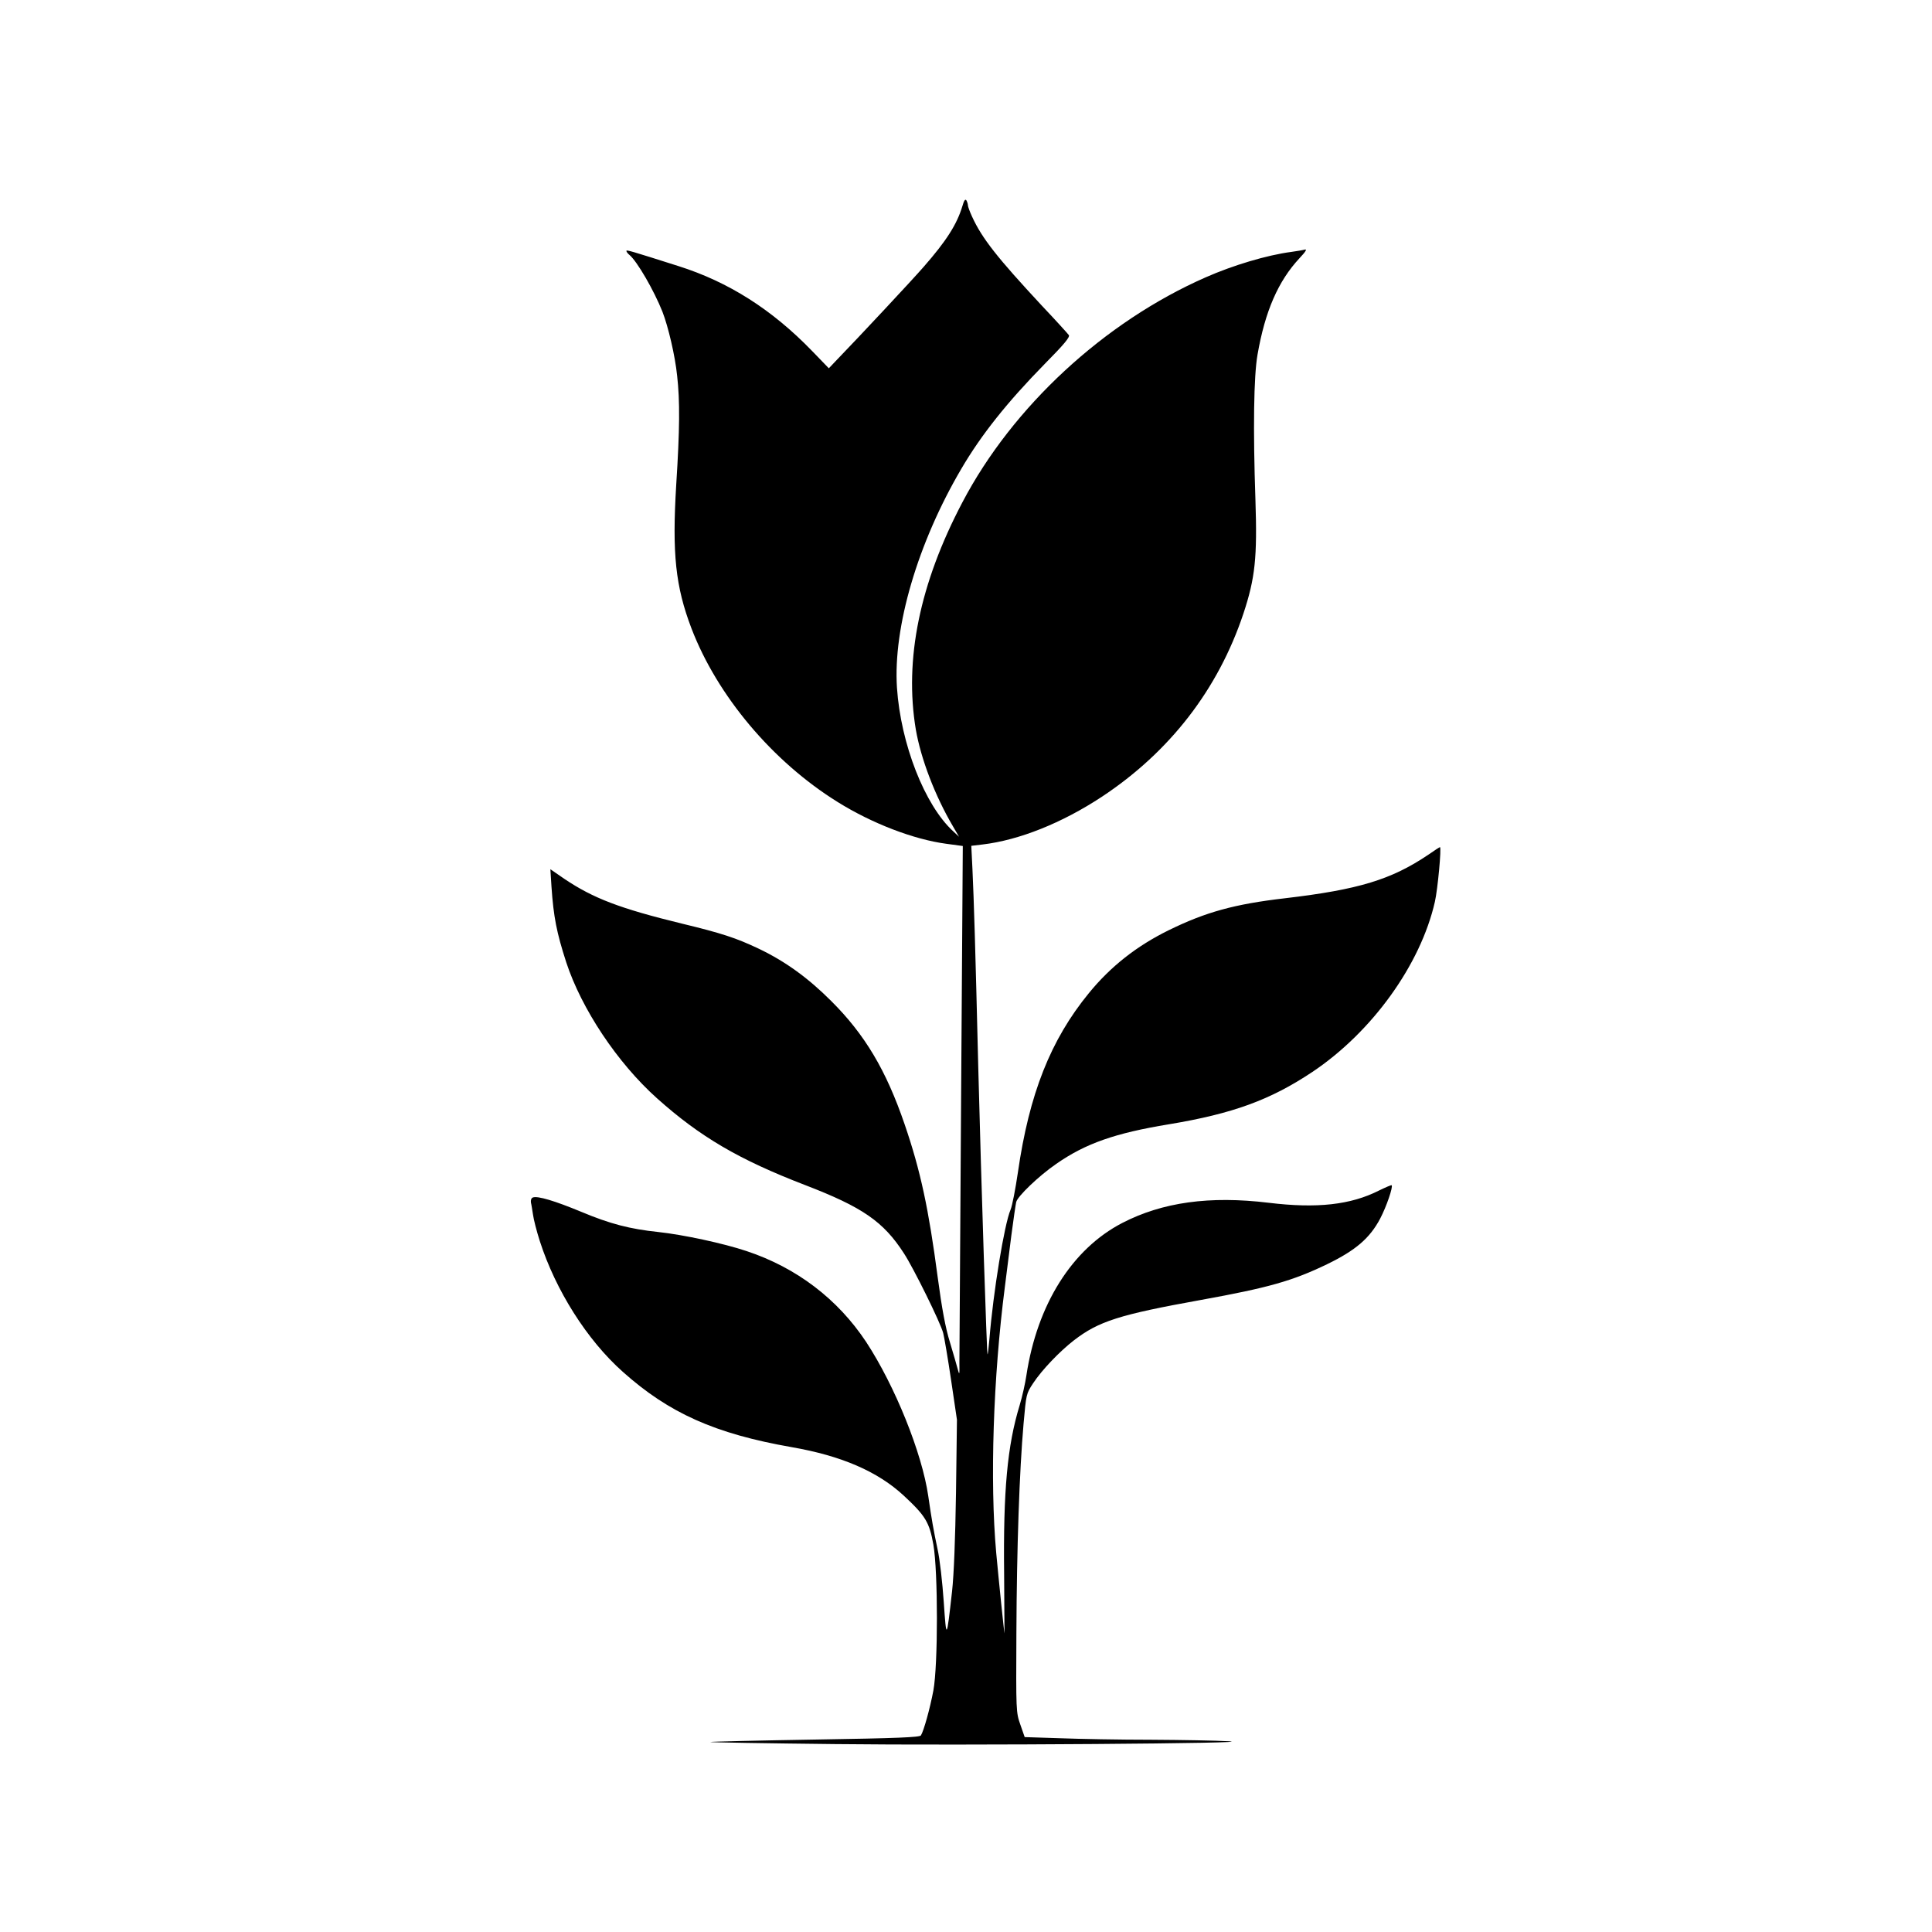
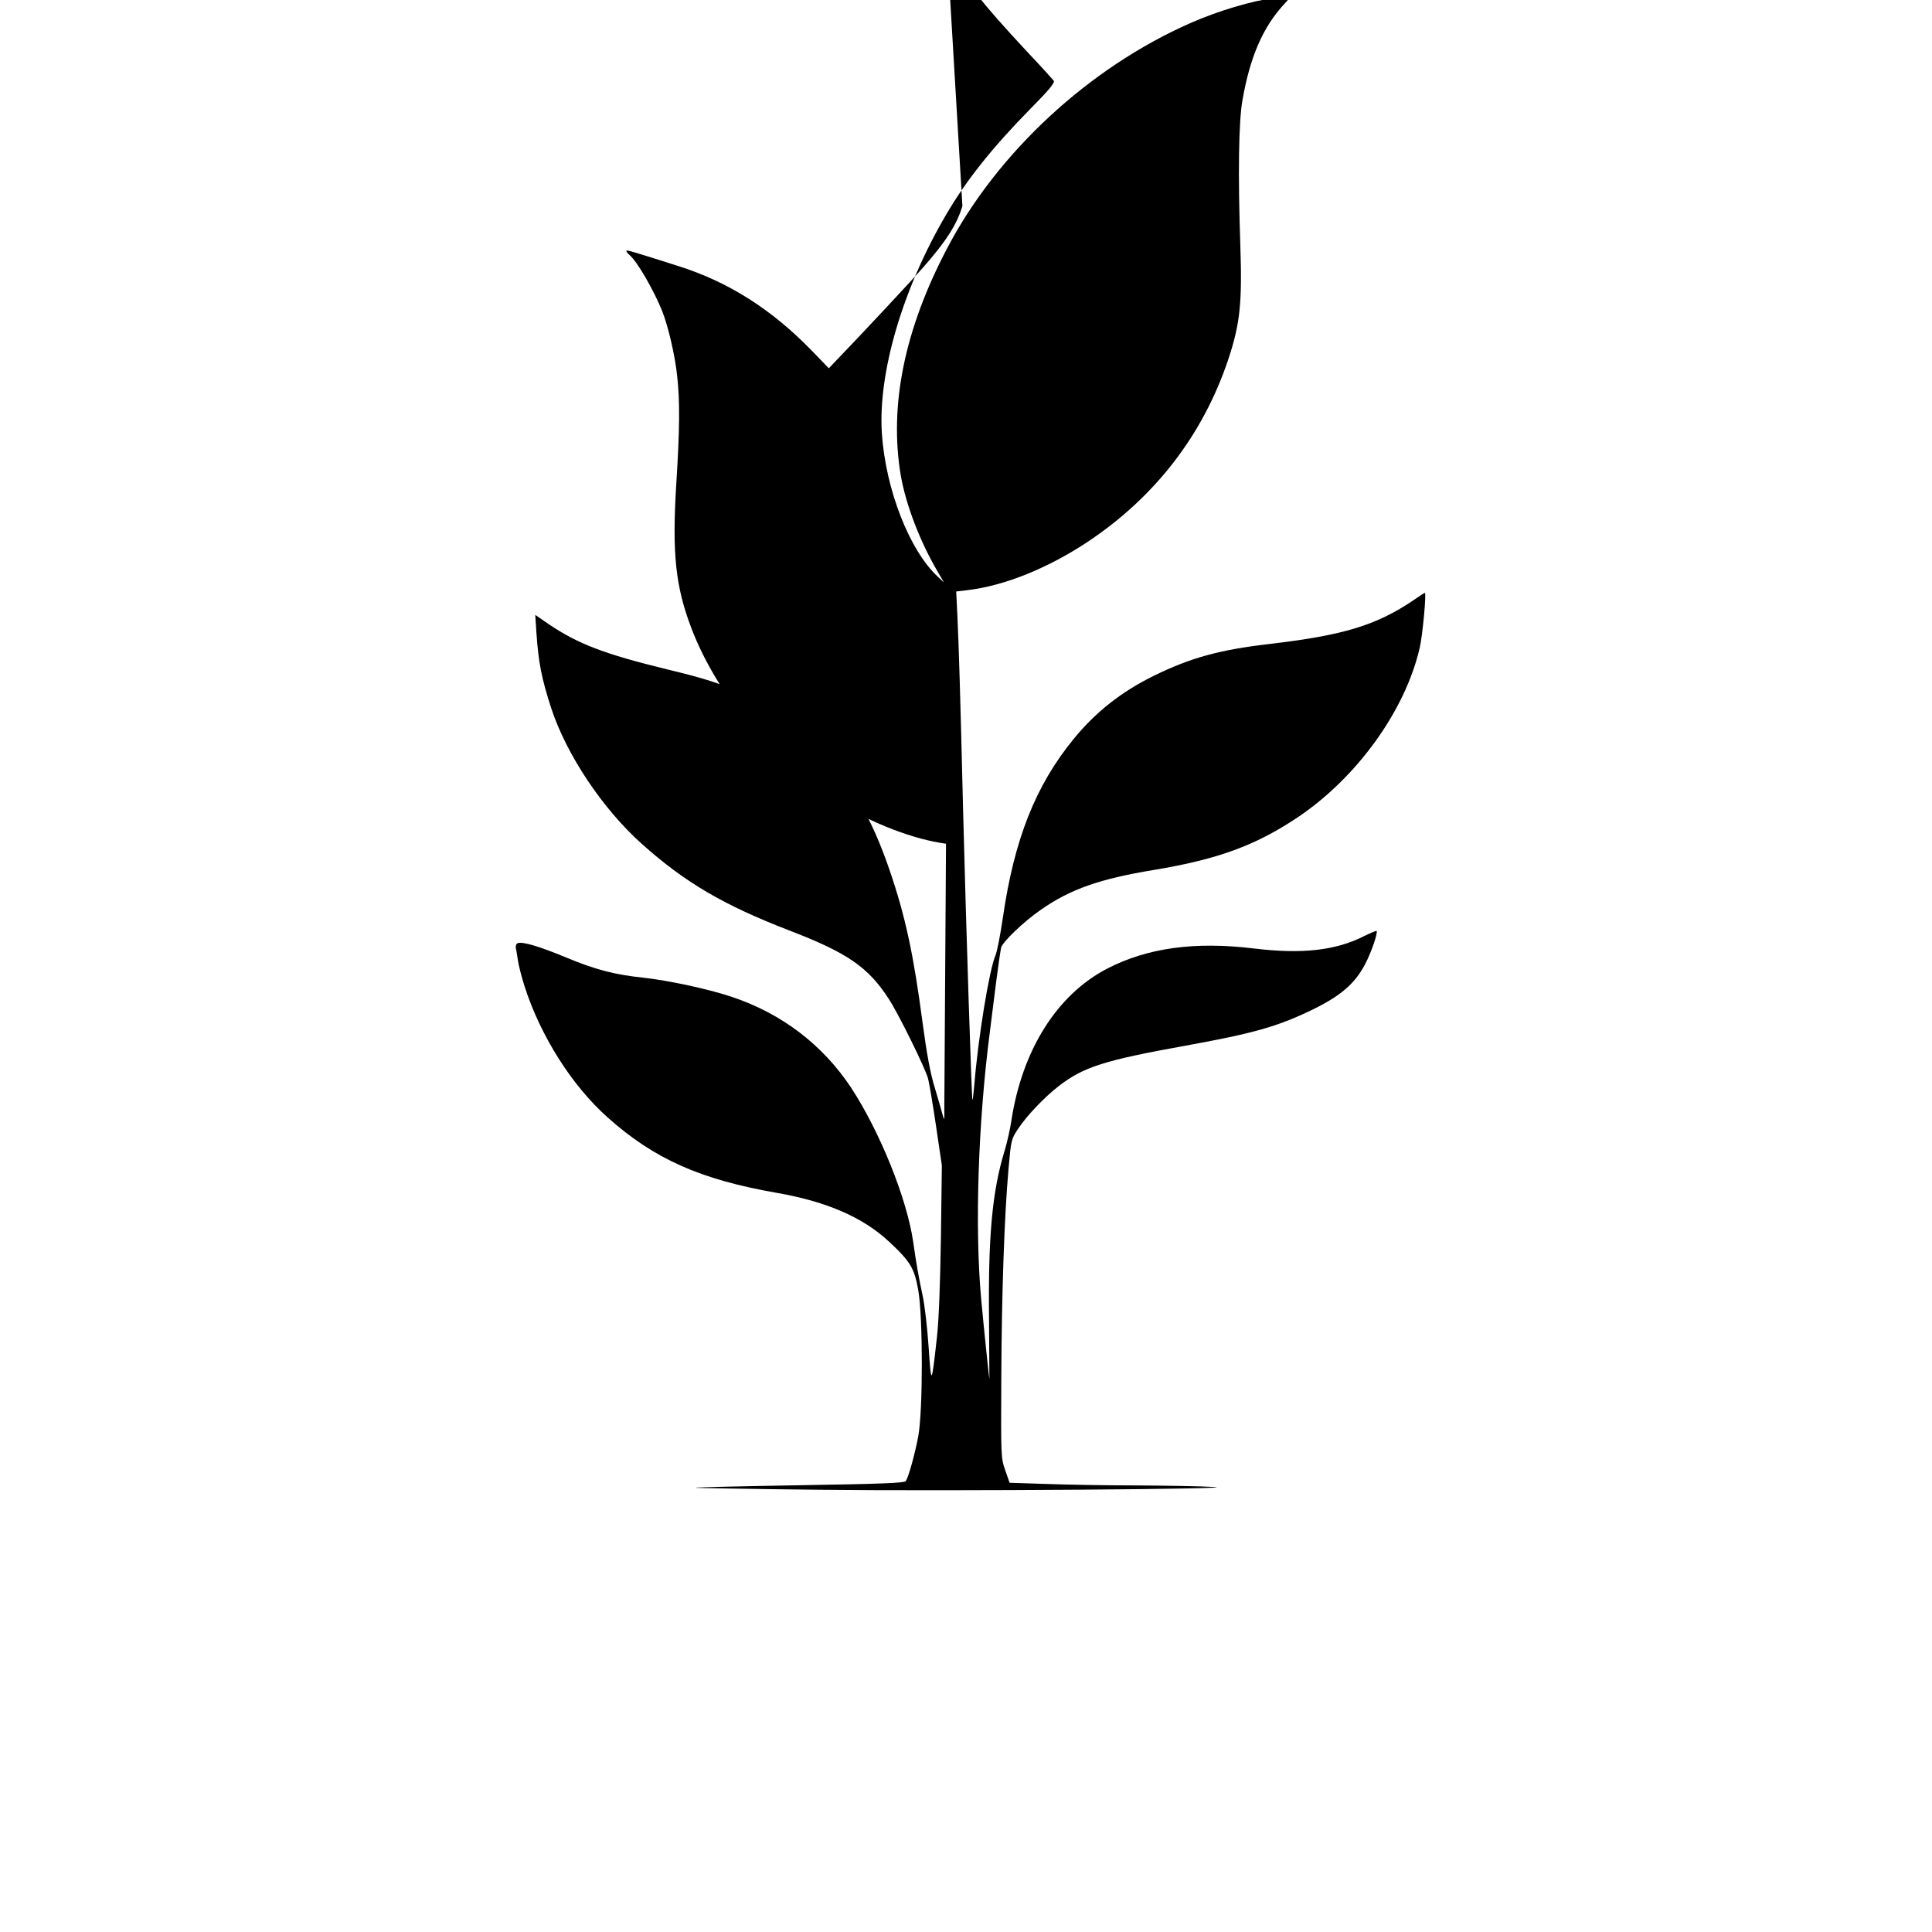
<svg xmlns="http://www.w3.org/2000/svg" version="1.0" width="1024pt" height="1024pt" viewBox="0 0 1024 1024" preserveAspectRatio="xMidYMid meet">
  <g transform="translate(0,1024) scale(0.1,-0.1)" fill="#000000" stroke="none">
-     <path d="M5101 9148 c-29 -97 -85 -185 -206 -323 -59 -68 -343 -372 -465 -498 l-37 -39 -89 92 c-213 220 -443 366 -709 450 -252 80 -275 87 -275 80 0 -4 7 -14 16 -21 41 -34 130 -188 175 -301 31 -80 67 -233 78 -340 15 -134 14 -282 -5 -579 -22 -363 -4 -537 81 -760 137 -357 429 -705 775 -920 183 -114 403 -198 574 -221 l89 -12 -9 -1336 c-5 -734 -9 -1366 -9 -1405 1 -61 0 -65 -8 -35 -5 19 -24 85 -42 145 -24 77 -43 180 -65 345 -48 363 -91 565 -175 810 -98 287 -211 477 -390 655 -121 121 -242 209 -382 276 -122 58 -199 83 -410 134 -328 80 -469 134 -622 237 l-74 51 6 -94 c11 -159 27 -241 78 -399 81 -247 271 -533 481 -721 228 -204 434 -325 785 -460 304 -117 415 -193 524 -362 51 -78 194 -368 208 -422 6 -23 25 -135 42 -250 l31 -210 -5 -385 c-4 -250 -11 -434 -21 -525 -29 -259 -30 -260 -44 -55 -7 102 -21 228 -33 280 -21 99 -31 155 -49 280 -33 229 -177 585 -329 817 -151 228 -369 394 -634 482 -122 41 -337 87 -467 101 -152 16 -256 43 -409 107 -140 58 -232 86 -257 76 -8 -3 -12 -14 -10 -27 3 -11 7 -40 11 -64 3 -24 19 -87 36 -140 84 -261 250 -524 440 -693 245 -219 489 -328 894 -399 265 -46 457 -129 596 -258 115 -107 135 -141 156 -259 25 -143 25 -637 0 -773 -18 -96 -51 -214 -66 -238 -6 -10 -124 -15 -560 -22 -304 -5 -555 -11 -557 -13 -2 -2 295 -7 662 -11 685 -8 2290 4 2084 15 -63 4 -248 7 -410 8 -162 0 -379 4 -482 8 l-187 6 -23 66 c-23 65 -23 72 -21 486 2 454 16 857 38 1109 14 157 14 159 51 215 46 70 141 169 216 227 131 101 240 136 673 214 359 65 486 101 670 190 150 73 225 137 280 241 34 65 69 168 61 177 -2 2 -32 -11 -67 -28 -150 -76 -329 -96 -584 -65 -314 38 -564 3 -777 -107 -266 -138 -451 -432 -508 -808 -6 -41 -22 -113 -36 -159 -65 -213 -87 -451 -82 -893 1 -174 2 -316 2 -315 -2 3 -31 286 -44 427 -34 379 -16 930 46 1410 8 63 23 185 34 270 11 85 23 166 26 179 7 30 119 138 212 202 155 108 311 163 597 210 338 56 538 129 760 277 316 211 574 568 650 902 15 65 36 290 27 290 -2 0 -29 -17 -60 -39 -197 -133 -370 -186 -762 -232 -267 -31 -419 -73 -615 -169 -171 -84 -309 -193 -424 -334 -203 -248 -316 -534 -376 -950 -13 -88 -30 -177 -39 -198 -33 -77 -92 -438 -112 -686 -4 -45 -8 -81 -10 -80 -4 5 -33 893 -49 1518 -16 659 -23 881 -31 1056 l-6 121 59 7 c195 23 422 114 633 253 360 238 616 569 750 970 63 190 74 299 64 603 -13 377 -9 656 11 770 40 231 110 391 223 512 33 35 41 49 27 45 -11 -3 -42 -8 -70 -12 -130 -17 -310 -71 -455 -135 -537 -236 -1023 -685 -1289 -1192 -227 -431 -309 -834 -247 -1205 27 -155 101 -350 197 -513 l32 -55 -32 30 c-150 138 -277 462 -297 760 -21 321 110 767 341 1160 106 181 243 353 444 558 102 103 133 141 126 151 -6 8 -70 79 -144 157 -235 253 -316 355 -369 471 -12 26 -22 53 -22 60 0 7 -4 19 -8 26 -6 9 -13 -1 -21 -30z" />
+     <path d="M5101 9148 c-29 -97 -85 -185 -206 -323 -59 -68 -343 -372 -465 -498 l-37 -39 -89 92 c-213 220 -443 366 -709 450 -252 80 -275 87 -275 80 0 -4 7 -14 16 -21 41 -34 130 -188 175 -301 31 -80 67 -233 78 -340 15 -134 14 -282 -5 -579 -22 -363 -4 -537 81 -760 137 -357 429 -705 775 -920 183 -114 403 -198 574 -221 c-5 -734 -9 -1366 -9 -1405 1 -61 0 -65 -8 -35 -5 19 -24 85 -42 145 -24 77 -43 180 -65 345 -48 363 -91 565 -175 810 -98 287 -211 477 -390 655 -121 121 -242 209 -382 276 -122 58 -199 83 -410 134 -328 80 -469 134 -622 237 l-74 51 6 -94 c11 -159 27 -241 78 -399 81 -247 271 -533 481 -721 228 -204 434 -325 785 -460 304 -117 415 -193 524 -362 51 -78 194 -368 208 -422 6 -23 25 -135 42 -250 l31 -210 -5 -385 c-4 -250 -11 -434 -21 -525 -29 -259 -30 -260 -44 -55 -7 102 -21 228 -33 280 -21 99 -31 155 -49 280 -33 229 -177 585 -329 817 -151 228 -369 394 -634 482 -122 41 -337 87 -467 101 -152 16 -256 43 -409 107 -140 58 -232 86 -257 76 -8 -3 -12 -14 -10 -27 3 -11 7 -40 11 -64 3 -24 19 -87 36 -140 84 -261 250 -524 440 -693 245 -219 489 -328 894 -399 265 -46 457 -129 596 -258 115 -107 135 -141 156 -259 25 -143 25 -637 0 -773 -18 -96 -51 -214 -66 -238 -6 -10 -124 -15 -560 -22 -304 -5 -555 -11 -557 -13 -2 -2 295 -7 662 -11 685 -8 2290 4 2084 15 -63 4 -248 7 -410 8 -162 0 -379 4 -482 8 l-187 6 -23 66 c-23 65 -23 72 -21 486 2 454 16 857 38 1109 14 157 14 159 51 215 46 70 141 169 216 227 131 101 240 136 673 214 359 65 486 101 670 190 150 73 225 137 280 241 34 65 69 168 61 177 -2 2 -32 -11 -67 -28 -150 -76 -329 -96 -584 -65 -314 38 -564 3 -777 -107 -266 -138 -451 -432 -508 -808 -6 -41 -22 -113 -36 -159 -65 -213 -87 -451 -82 -893 1 -174 2 -316 2 -315 -2 3 -31 286 -44 427 -34 379 -16 930 46 1410 8 63 23 185 34 270 11 85 23 166 26 179 7 30 119 138 212 202 155 108 311 163 597 210 338 56 538 129 760 277 316 211 574 568 650 902 15 65 36 290 27 290 -2 0 -29 -17 -60 -39 -197 -133 -370 -186 -762 -232 -267 -31 -419 -73 -615 -169 -171 -84 -309 -193 -424 -334 -203 -248 -316 -534 -376 -950 -13 -88 -30 -177 -39 -198 -33 -77 -92 -438 -112 -686 -4 -45 -8 -81 -10 -80 -4 5 -33 893 -49 1518 -16 659 -23 881 -31 1056 l-6 121 59 7 c195 23 422 114 633 253 360 238 616 569 750 970 63 190 74 299 64 603 -13 377 -9 656 11 770 40 231 110 391 223 512 33 35 41 49 27 45 -11 -3 -42 -8 -70 -12 -130 -17 -310 -71 -455 -135 -537 -236 -1023 -685 -1289 -1192 -227 -431 -309 -834 -247 -1205 27 -155 101 -350 197 -513 l32 -55 -32 30 c-150 138 -277 462 -297 760 -21 321 110 767 341 1160 106 181 243 353 444 558 102 103 133 141 126 151 -6 8 -70 79 -144 157 -235 253 -316 355 -369 471 -12 26 -22 53 -22 60 0 7 -4 19 -8 26 -6 9 -13 -1 -21 -30z" />
  </g>
</svg>